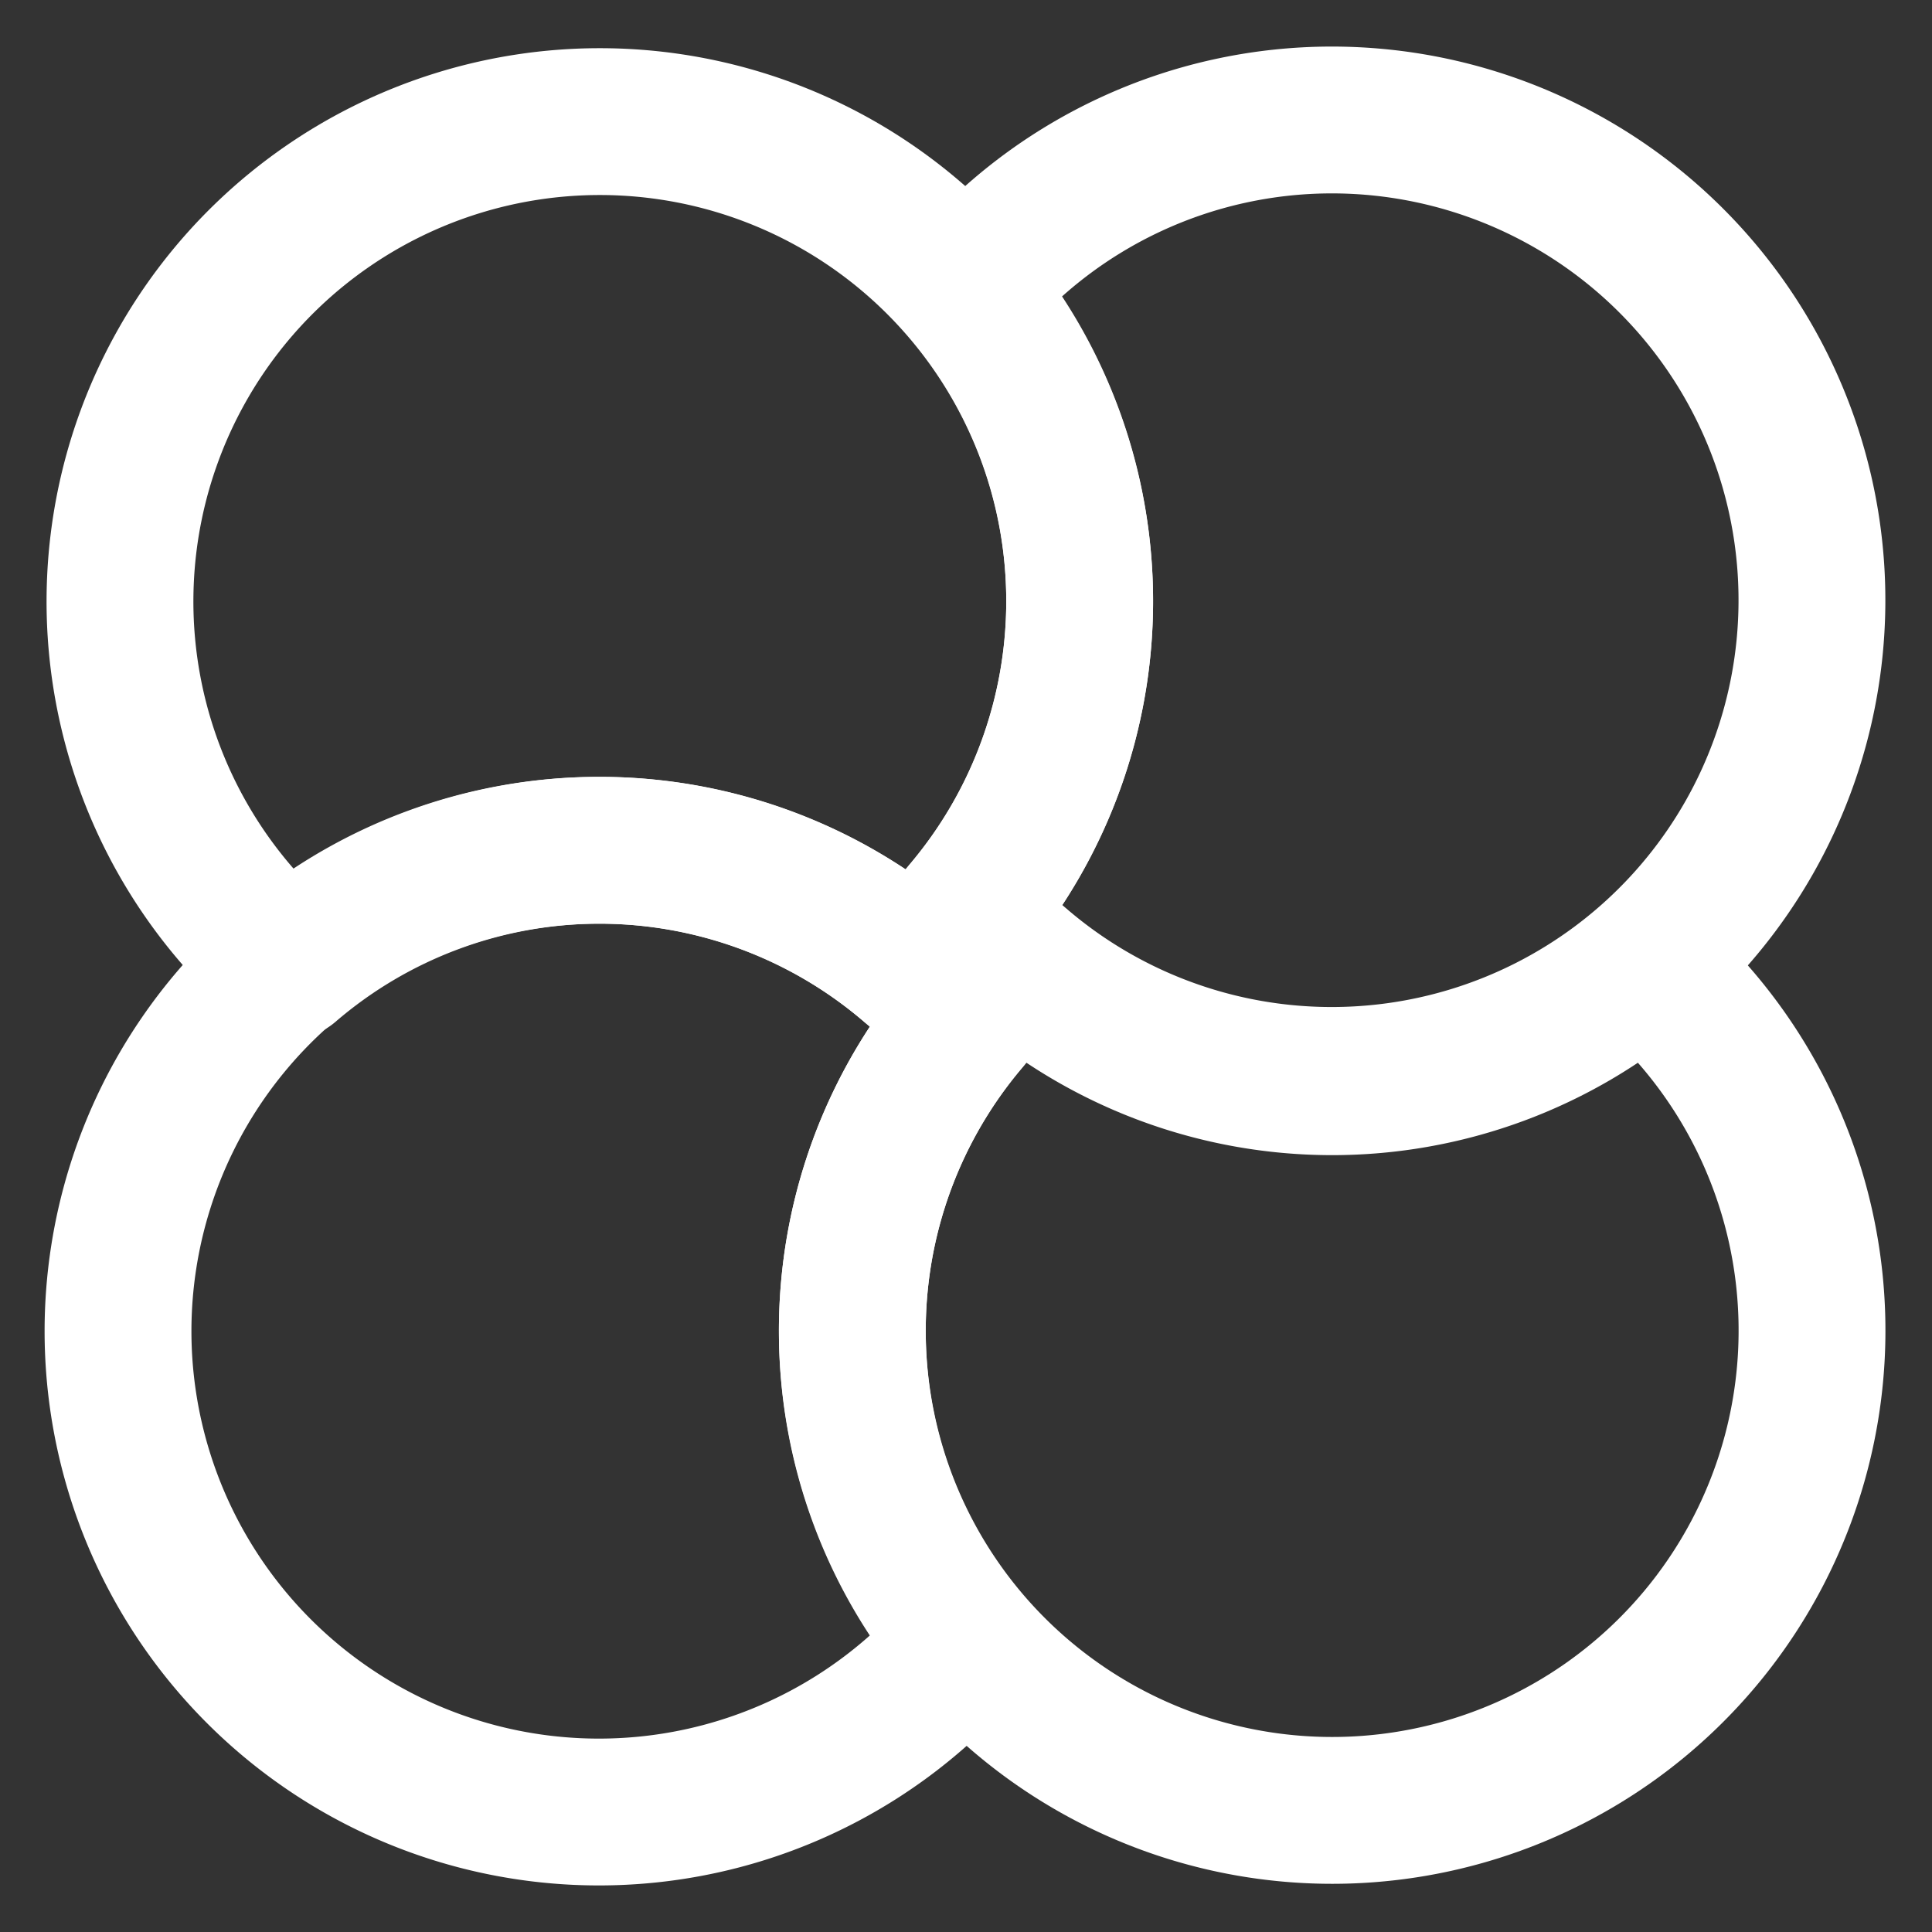
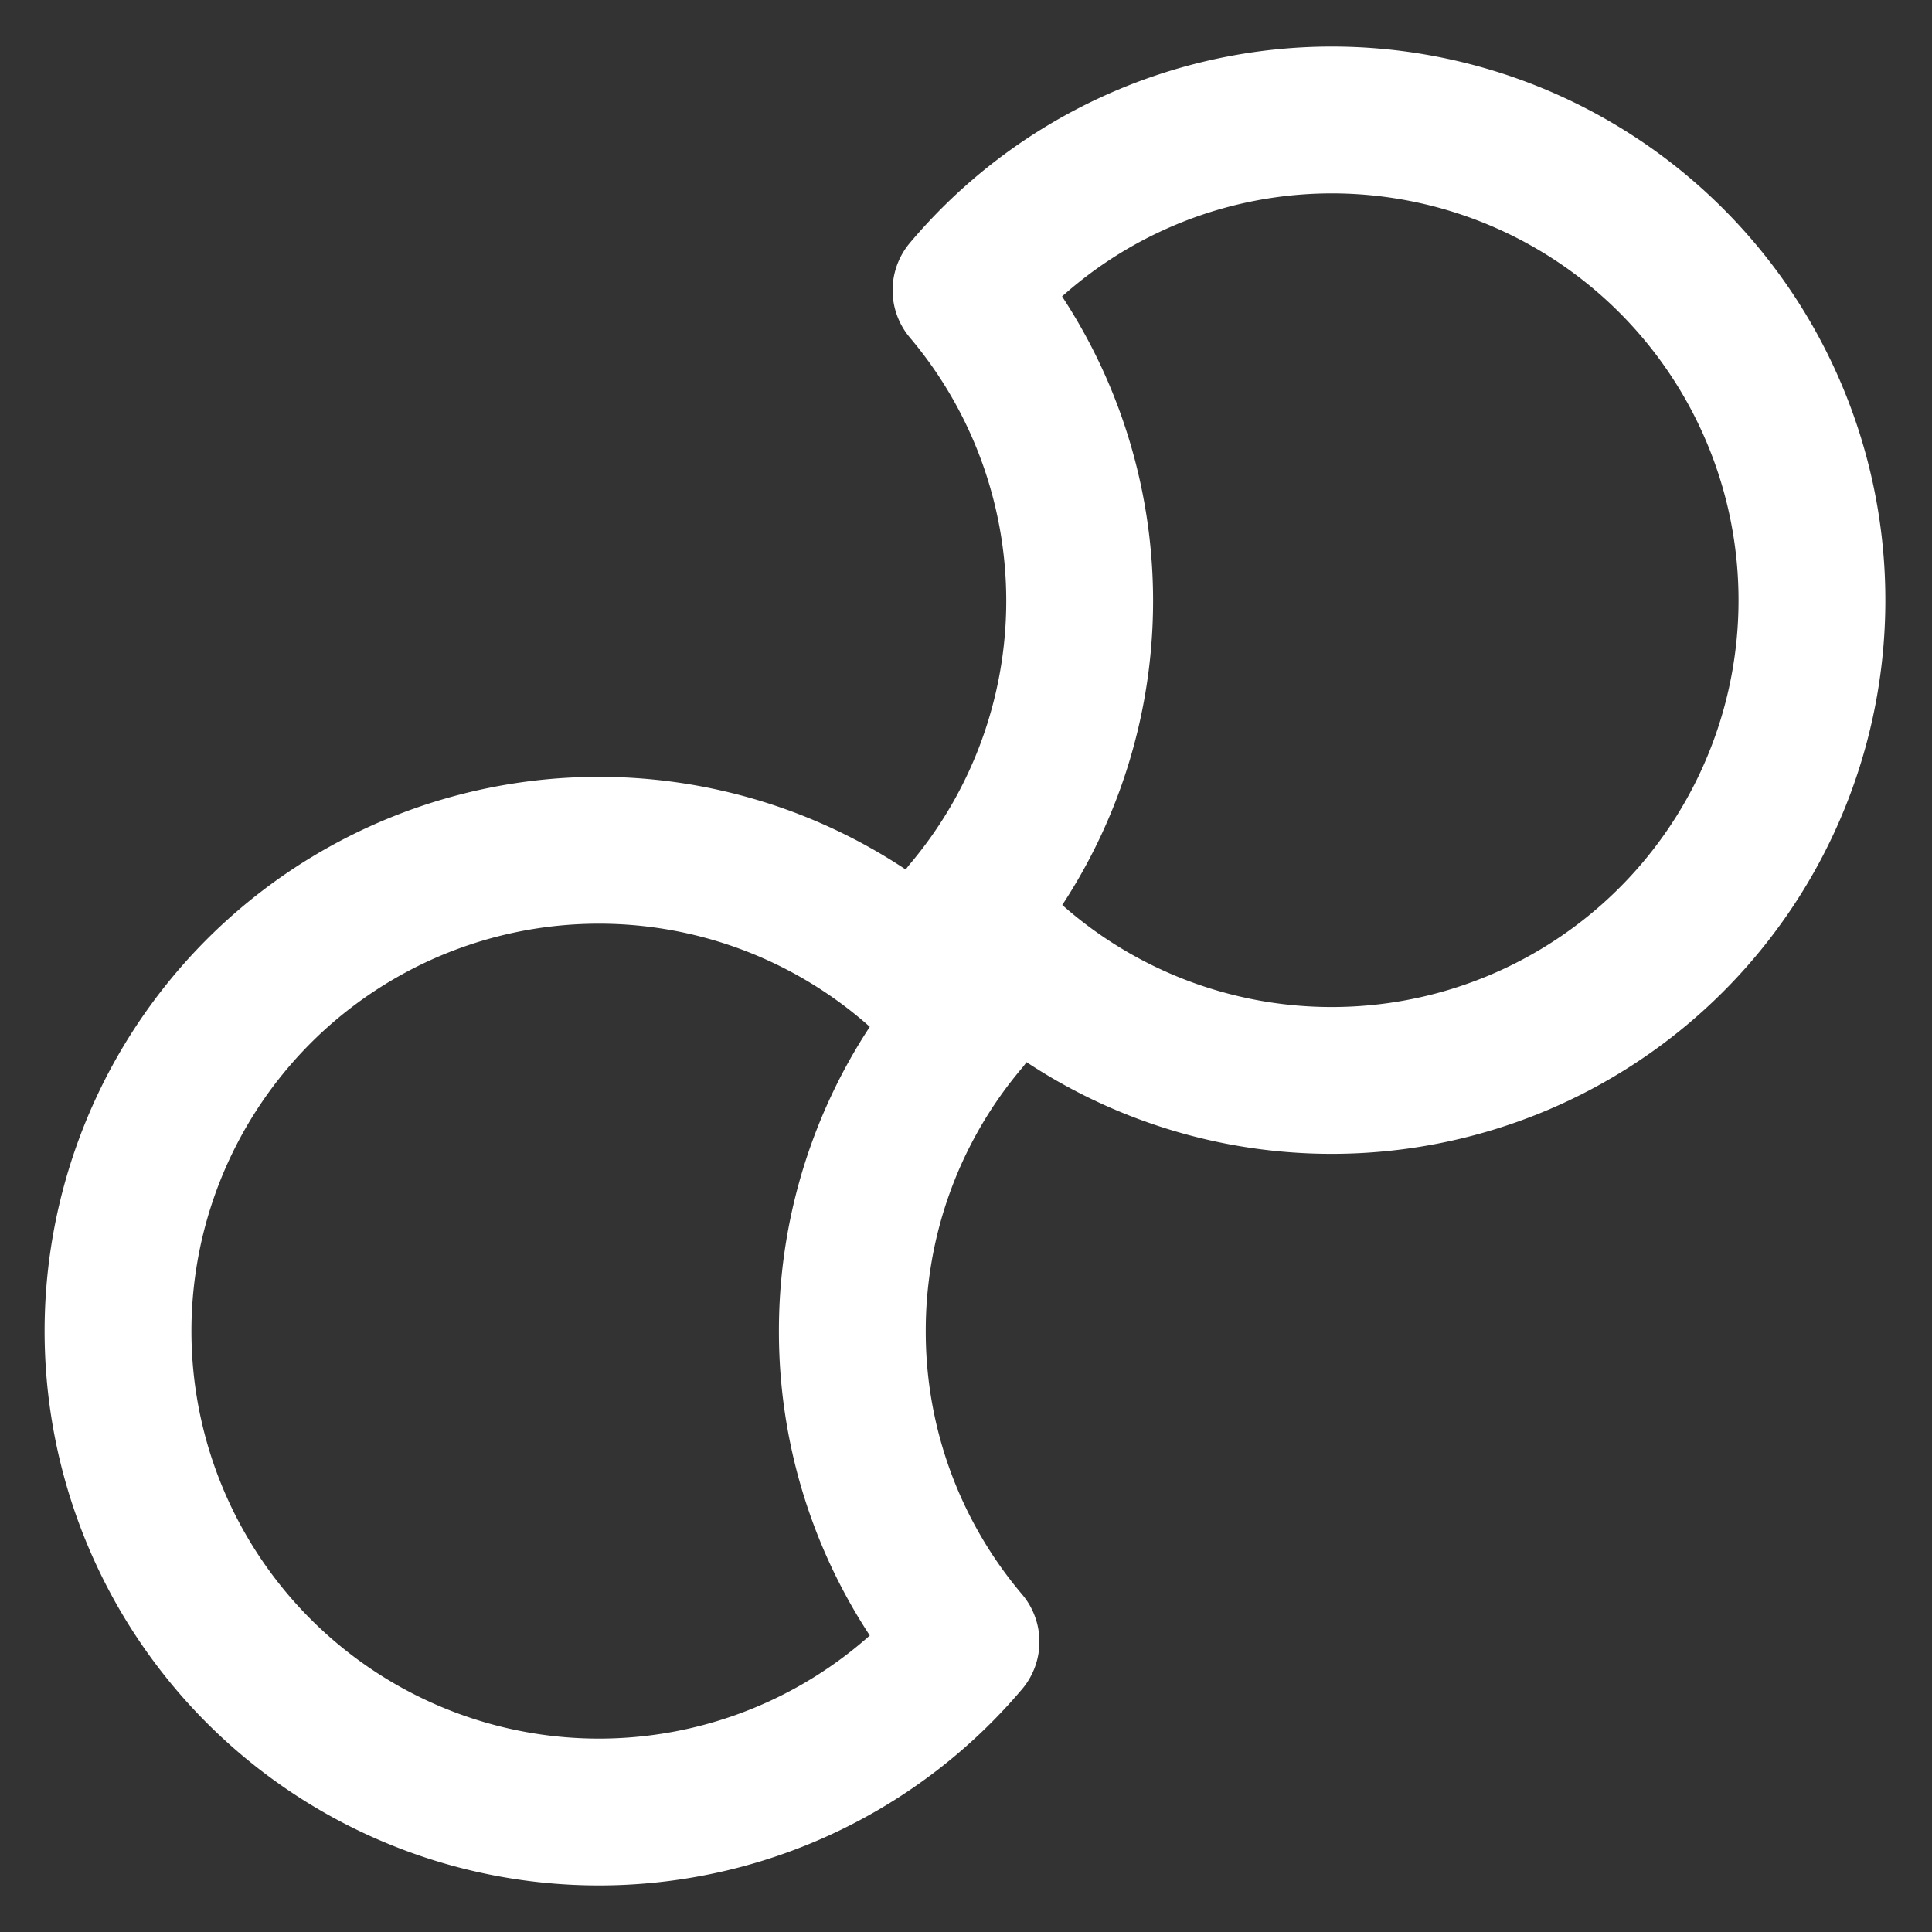
<svg xmlns="http://www.w3.org/2000/svg" id="Слой_1" data-name="Слой 1" viewBox="0 0 300 300">
  <rect x="0" y="0" width="300" height="300" fill="#333333" stroke="none" />
  <defs>
    <style>.cls-1{fill:none;stroke:#fff;stroke-linecap:round;stroke-linejoin:round;stroke-width:22.8px;}</style>
  </defs>
-   <path class="cls-1" d="M44.69,150a74.3,74.3,0,0,1,96.9,0,74.51,74.51,0,1,0-96.9,0Z" />
  <path class="cls-1" d="M206.86,18.63A74.29,74.29,0,0,0,150,45.07a74.72,74.72,0,0,1,0,96.46,74.57,74.57,0,1,0,56.86-122.9Z" />
-   <path class="cls-1" d="M255.31,150a74.3,74.3,0,0,1-96.9,0,74.51,74.51,0,1,0,96.9,0Z" />
  <path class="cls-1" d="M132.35,206.7A74.45,74.45,0,0,1,150,158.47a74.67,74.67,0,1,0,0,96.46A74.45,74.45,0,0,1,132.35,206.7Z" />
</svg>